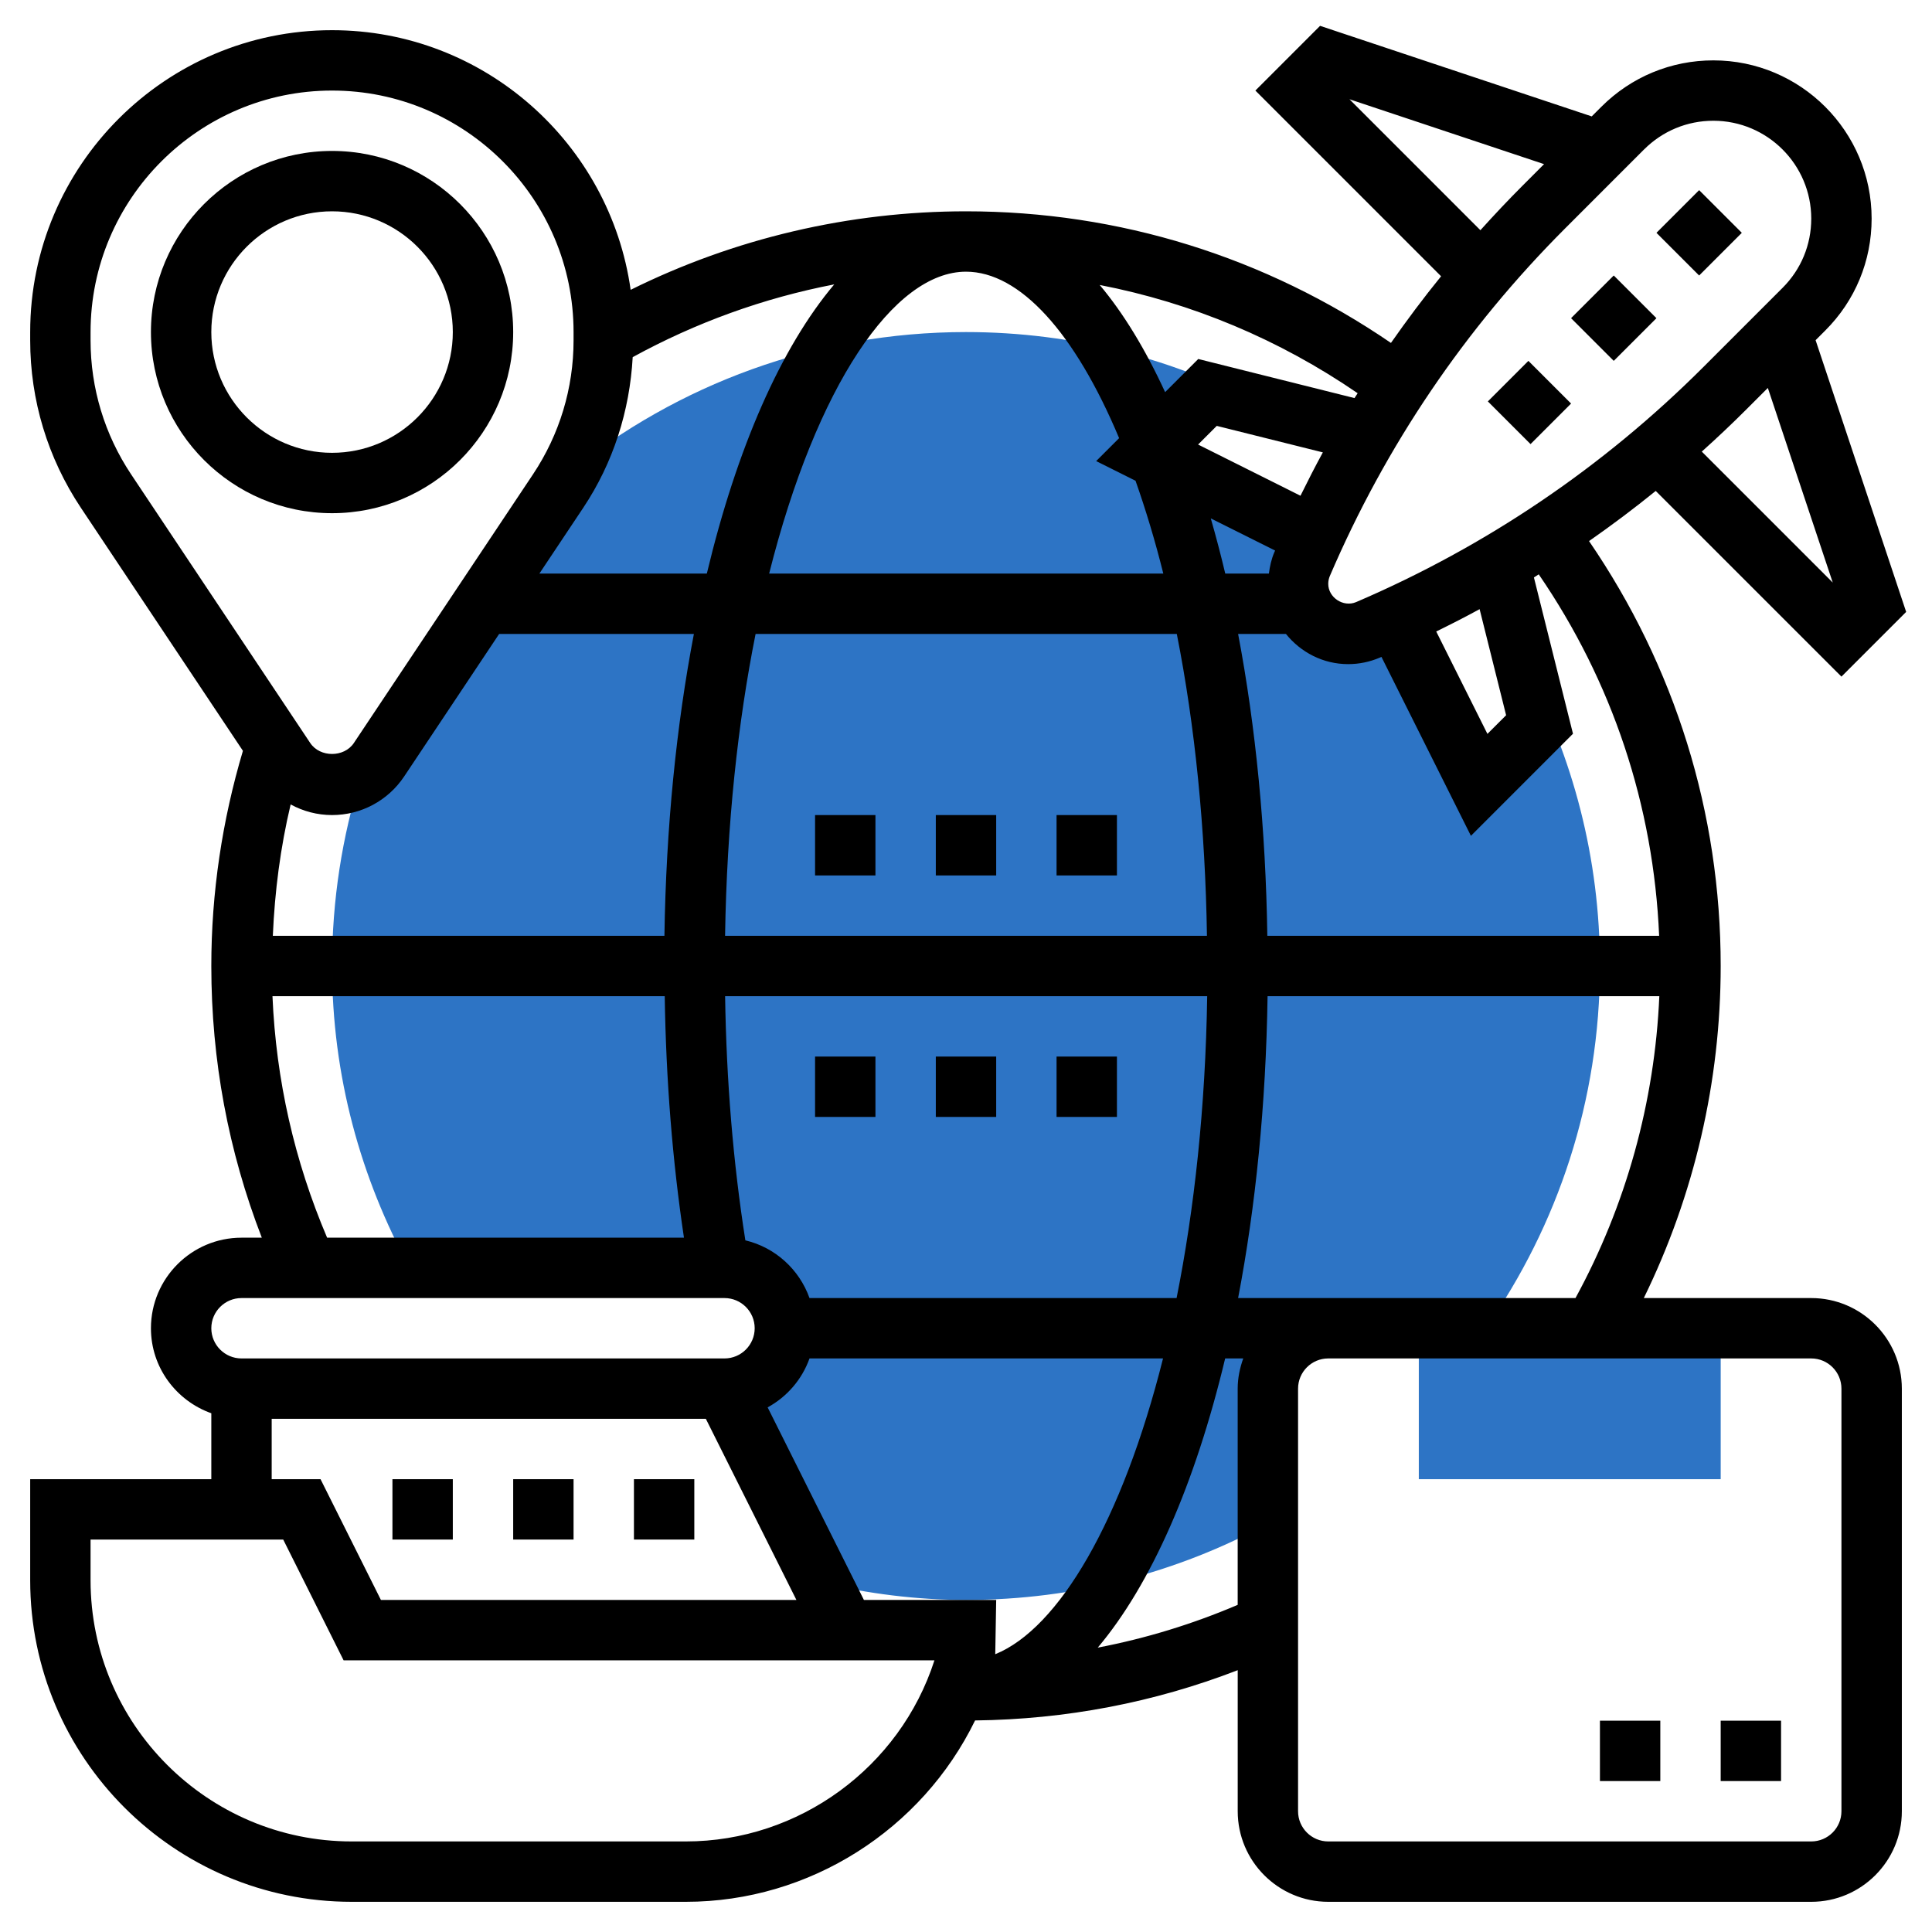
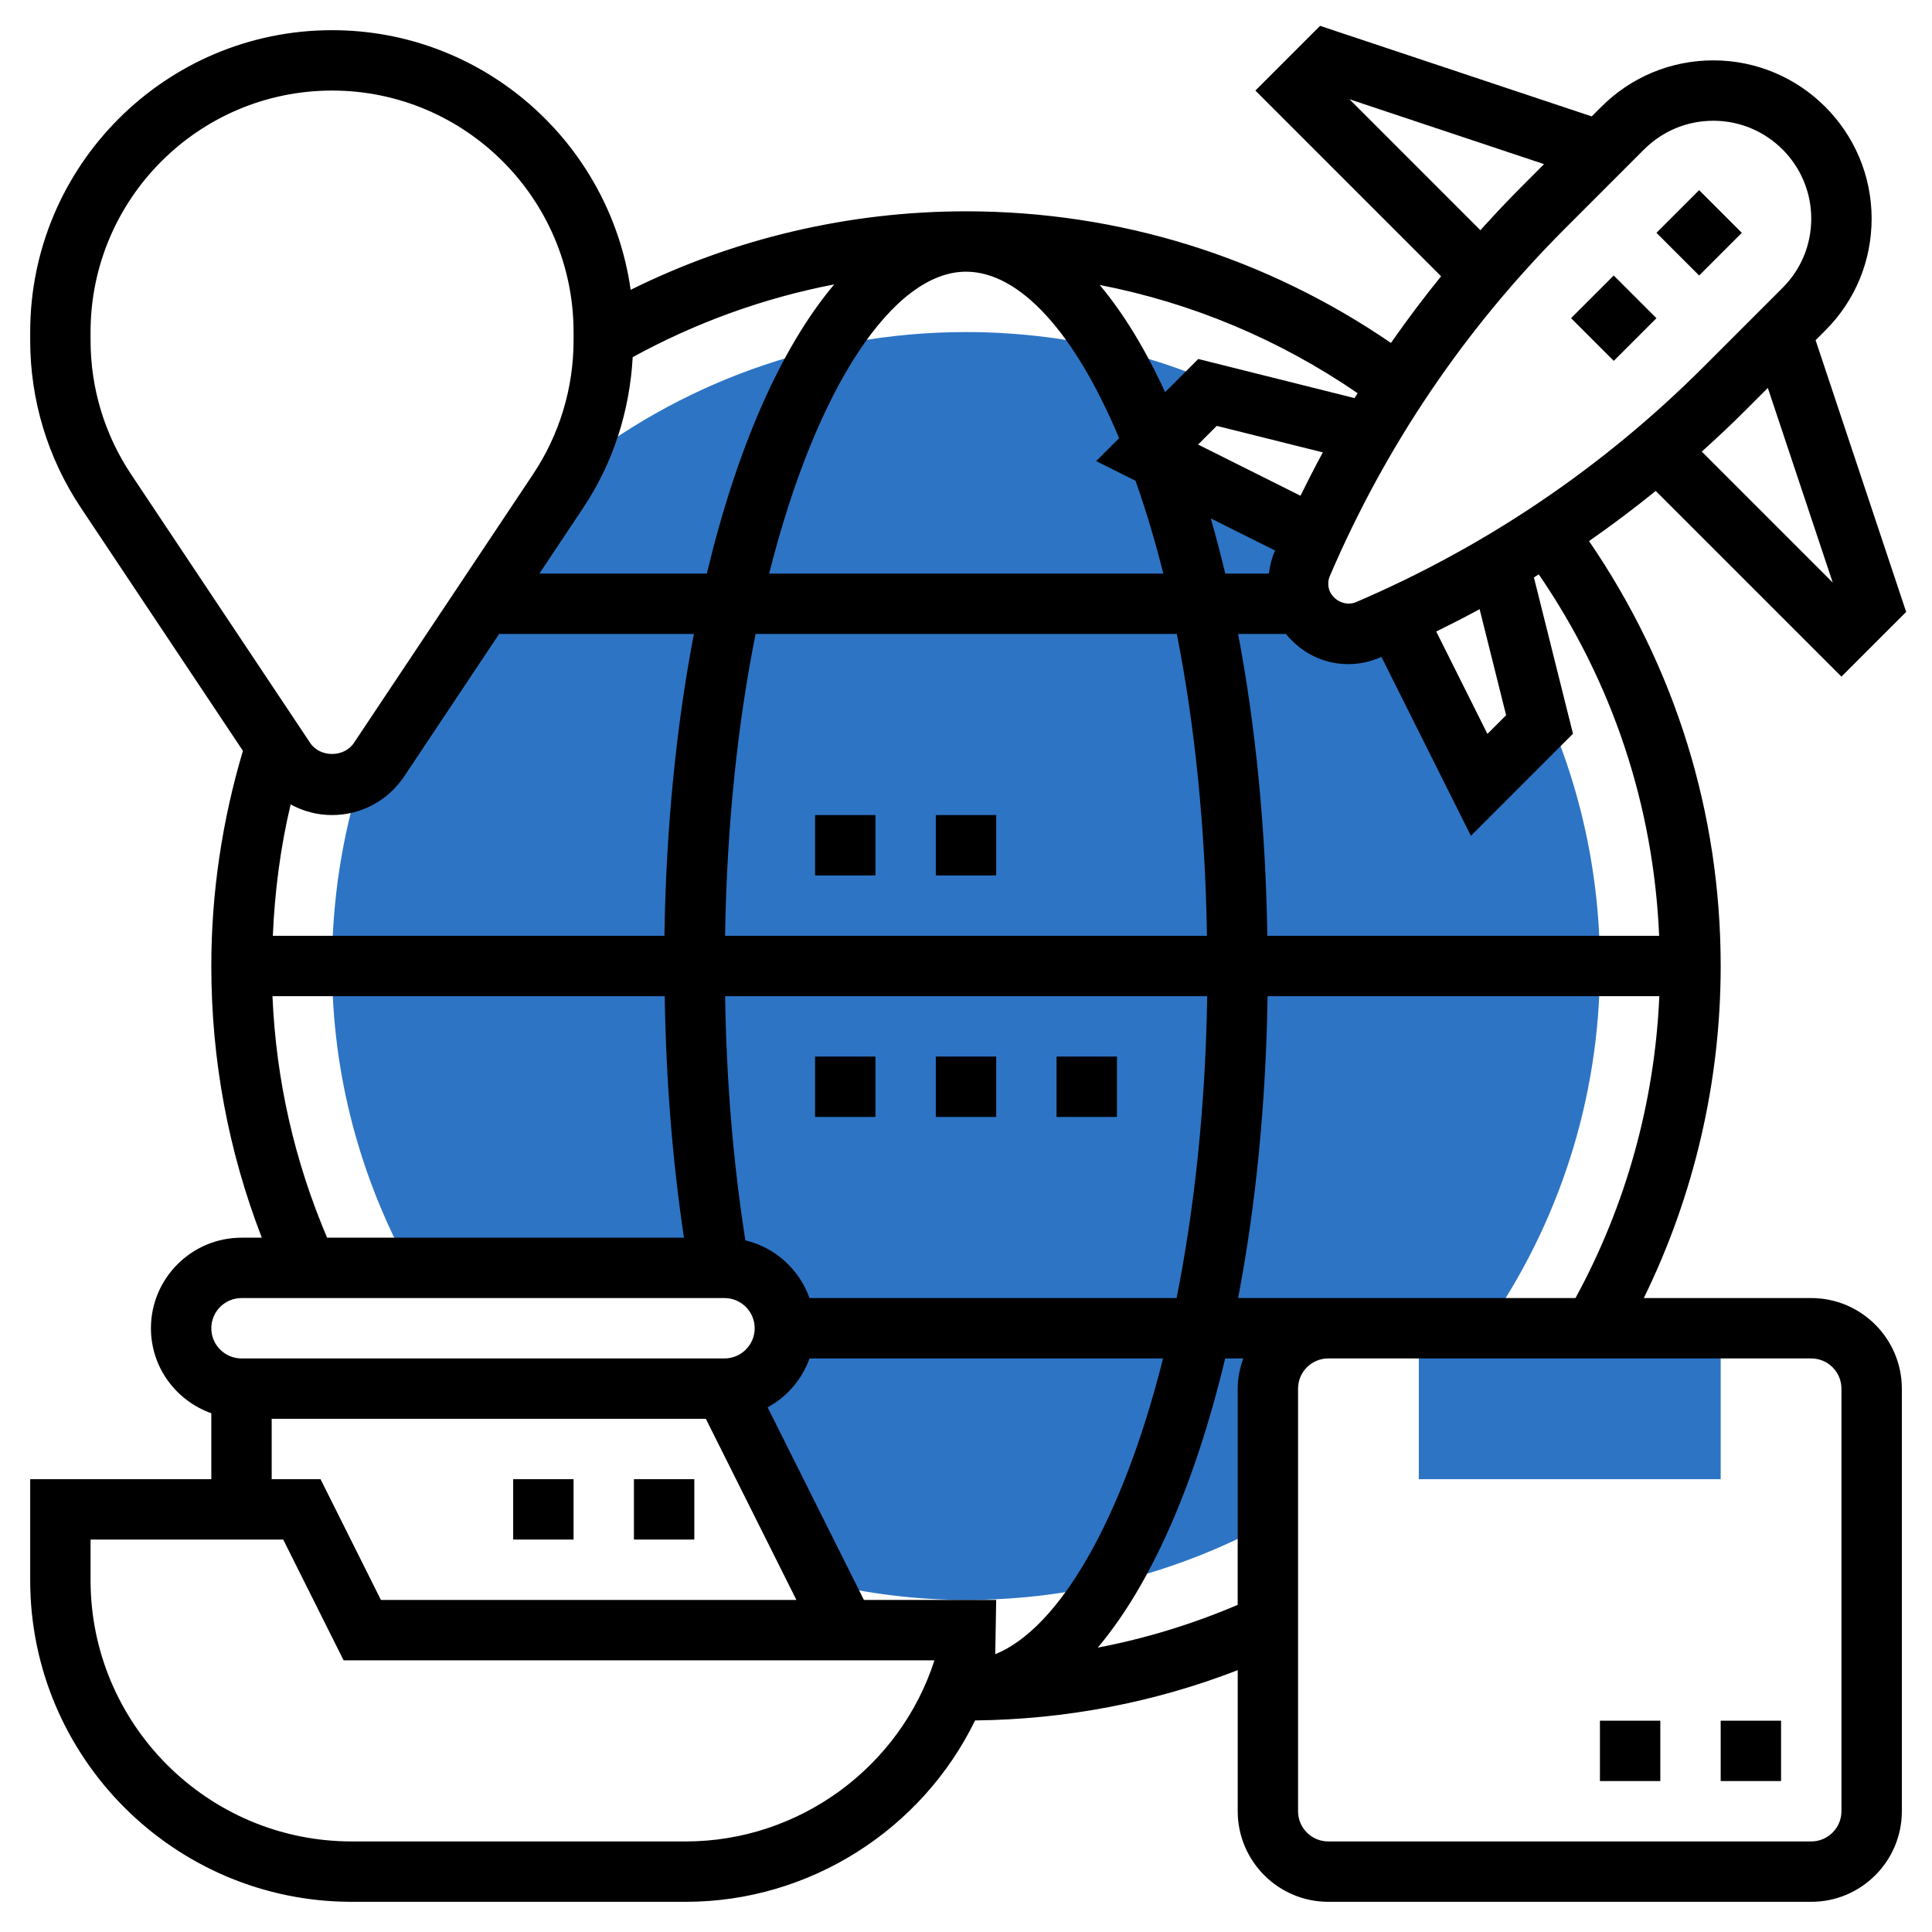
<svg xmlns="http://www.w3.org/2000/svg" width="512" height="512" x="0" y="0" viewBox="0 0 64 64" style="enable-background:new 0 0 512 512" xml:space="preserve" class="">
  <g>
    <path d="m51 24-2 2-2.775-5.551c-.303.14-.604.285-.911.417-.207.088-.43.134-.655.134-.916 0-1.659-.743-1.659-1.659 0-.225.046-.447.134-.654.132-.307.277-.608.417-.911l-5.551-2.776 2-2 1.871.468c-2.943-1.571-6.301-2.468-9.871-2.468-4.986 0-9.56 1.746-13.162 4.649-.115.207-.217.42-.349.618l-5.934 8.901c-.156.235-.366.419-.601.56-.619 1.981-.954 4.087-.954 6.272 0 3.63.946 7.026 2.572 10h10.428c1.105 0 2 .895 2 2s-.895 2-2 2l3.216 6.431c1.539.36 3.135.569 4.784.569 3.62 0 7.027-.917 10-2.53v-4.47c0-1.105.895-2 2-2h5.22c2.376-3.403 3.78-7.535 3.78-12 0-3.57-.897-6.928-2.468-9.871z" fill="#2d74c5" data-original="#f0bc5e" style="" />
    <path d="m57 49h-10v-5h10z" fill="#2d74c5" data-original="#f0bc5e" style="" />
-     <path d="m17 11c0-3.309-2.691-6-6-6s-6 2.691-6 6 2.691 6 6 6 6-2.691 6-6zm-10 0c0-2.206 1.794-4 4-4s4 1.794 4 4-1.794 4-4 4-4-1.794-4-4z" fill="#000000" data-original="#000000" style="" class="" />
    <path d="m52.464 9.535h2v2h-2z" transform="matrix(.707 -.707 .707 .707 8.21 40.891)" fill="#000000" data-original="#000000" style="" class="" />
-     <path d="m49.722 12.329h1.899v2h-1.899z" transform="matrix(.707 -.707 .707 .707 5.417 39.734)" fill="#000000" data-original="#000000" style="" class="" />
    <path d="m55.293 6.707h2v2h-2z" transform="matrix(.707 -.707 .707 .707 11.038 42.063)" fill="#000000" data-original="#000000" style="" class="" />
    <path d="m57 57h2v2h-2z" fill="#000000" data-original="#000000" style="" class="" />
    <path d="m53 57h2v2h-2z" fill="#000000" data-original="#000000" style="" class="" />
-     <path d="m13 49h2v2h-2z" fill="#000000" data-original="#000000" style="" class="" />
    <path d="m17 49h2v2h-2z" fill="#000000" data-original="#000000" style="" class="" />
    <path d="m21 49h2v2h-2z" fill="#000000" data-original="#000000" style="" class="" />
    <path d="m60 43h-5.547c1.669-3.407 2.547-7.175 2.547-11 0-5.08-1.516-9.919-4.361-14.076.755-.527 1.492-1.08 2.209-1.661l6.152 6.151 2.144-2.144-3-9.001.32-.32c.991-.989 1.536-2.305 1.536-3.707 0-2.89-2.352-5.242-5.243-5.242-1.399 0-2.716.545-3.707 1.534l-.322.322-8.999-3-2.143 2.144 6.152 6.152c-.582.716-1.134 1.454-1.661 2.208-4.158-2.844-8.997-4.36-14.077-4.36-3.865 0-7.674.897-11.109 2.601-.684-4.852-4.853-8.601-9.891-8.601-5.514 0-10 4.486-10 10v.275c0 1.98.581 3.898 1.68 5.547l5.367 8.05c-.686 2.305-1.047 4.699-1.047 7.128 0 3.116.565 6.136 1.673 9h-.673c-1.654 0-3 1.346-3 3 0 1.302.839 2.402 2 2.816v2.184h-6v3.349c0 5.873 4.778 10.651 10.651 10.651h11.069c4.109 0 7.823-2.398 9.581-6.008 3.009-.035 5.928-.593 8.7-1.665v4.673c0 1.654 1.346 3 3 3h16c1.654 0 3-1.346 3-3v-14c-.001-1.654-1.347-3-3.001-3zm-16 0h-2.986c.579-3.024.922-6.404.976-10h12.977c-.152 3.507-1.103 6.932-2.777 10zm-11.031 11.798.031-1.798h-4.382l-3.189-6.379c.642-.351 1.138-.924 1.387-1.621h11.711c-1.352 5.386-3.457 8.946-5.558 9.798zm-6.153-11.798c-.338-.948-1.133-1.676-2.125-1.912-.404-2.571-.628-5.283-.671-8.088h15.97c-.057 3.697-.428 7.067-1.014 10zm-17.778-12c.063-1.472.251-2.929.59-4.352.415.227.884.352 1.372.352.961 0 1.853-.478 2.387-1.277l3.148-4.723h6.451c-.579 3.024-.922 6.404-.976 10zm15.992-10h13.953c.606 3.058.944 6.462.999 10h-15.963c.058-3.696.424-7.069 1.011-10zm6.97-12c1.777 0 3.605 2.012 5.072 5.514l-.76.76 1.304.652c.34.965.649 1.988.92 3.074h-13.057c1.563-6.211 4.127-10 6.521-10zm11.08 7.422-3.392-1.696.619-.618 3.514.878c-.258.472-.502.952-.741 1.436zm-.84 1.816c-.008.018-.017.036-.025.054-.098.227-.15.466-.181.708h-1.446c-.148-.627-.309-1.234-.479-1.827zm12.721 12.762h-12.979c-.053-3.518-.382-6.913-.968-10h1.584c.488.605 1.225 1 2.061 1 .36 0 .712-.072 1.048-.215.019-.008.036-.017.055-.025l2.964 5.928 3.381-3.382-1.294-5.177c.054-.033.106-.069.16-.103 2.439 3.557 3.804 7.657 3.988 11.974zm-5.947-10.821.878 3.514-.619.618-1.696-3.392c.485-.238.965-.482 1.437-.74zm11.698-.881-4.338-4.338c.503-.453.997-.917 1.477-1.398l.711-.711zm-3.955-15.298c1.788 0 3.243 1.454 3.243 3.242 0 .867-.337 1.681-.95 2.293l-2.613 2.613c-3.323 3.323-7.199 5.947-11.516 7.798-.423.178-.921-.152-.921-.605 0-.09.018-.178.053-.261 1.852-4.319 4.475-8.194 7.798-11.518l2.612-2.613v.001c.614-.613 1.429-.95 2.294-.95zm-12.054-.712 6.446 2.149-.711.712c-.481.481-.945.975-1.398 1.477zm.167 9.899-5.176-1.295-1.098 1.098c-.657-1.427-1.384-2.619-2.167-3.55 3.056.593 5.945 1.803 8.545 3.586-.035.055-.071.107-.104.161zm-23.911-1.356c2.089-1.145 4.341-1.96 6.676-2.41-1.764 2.09-3.227 5.425-4.22 9.579h-5.547l1.452-2.178c.995-1.493 1.54-3.21 1.639-4.991zm-17.959-.556v-.275c0-4.411 3.589-8 8-8s8 3.589 8 8v.275c0 1.585-.465 3.119-1.344 4.438l-5.934 8.9c-.323.484-1.122.484-1.445 0l-5.934-8.9c-.878-1.318-1.343-2.853-1.343-4.438zm6.026 21.725h12.994c.042 2.766.255 5.446.637 8h-11.821c-1.083-2.542-1.692-5.225-1.81-8zm-1.026 10h16c.551 0 1 .448 1 1s-.449 1-1 1h-16c-.551 0-1-.448-1-1s.449-1 1-1zm1 4h14.382l3 6h-13.764l-2-4h-1.618zm13.72 14h-11.069c-4.77 0-8.651-3.881-8.651-8.651v-1.349h6.382l2 4h19.573c-1.143 3.547-4.489 6-8.235 6zm13.644-6.42c1.764-2.09 3.228-5.426 4.221-9.58h.599c-.112.314-.184.648-.184 1v7.163c-1.5.64-3.048 1.113-4.636 1.417zm24.636 5.42c0 .552-.449 1-1 1h-16c-.551 0-1-.448-1-1v-14c0-.552.449-1 1-1h16c.551 0 1 .448 1 1z" fill="#000000" data-original="#000000" style="" class="" />
    <path d="m27 35h2v2h-2z" fill="#000000" data-original="#000000" style="" class="" />
    <path d="m31 35h2v2h-2z" fill="#000000" data-original="#000000" style="" class="" />
    <path d="m35 35h2v2h-2z" fill="#000000" data-original="#000000" style="" class="" />
-     <path d="m35 27h2v2h-2z" fill="#000000" data-original="#000000" style="" class="" />
    <path d="m31 27h2v2h-2z" fill="#000000" data-original="#000000" style="" class="" />
    <path d="m27 27h2v2h-2z" fill="#000000" data-original="#000000" style="" class="" />
  </g>
</svg>